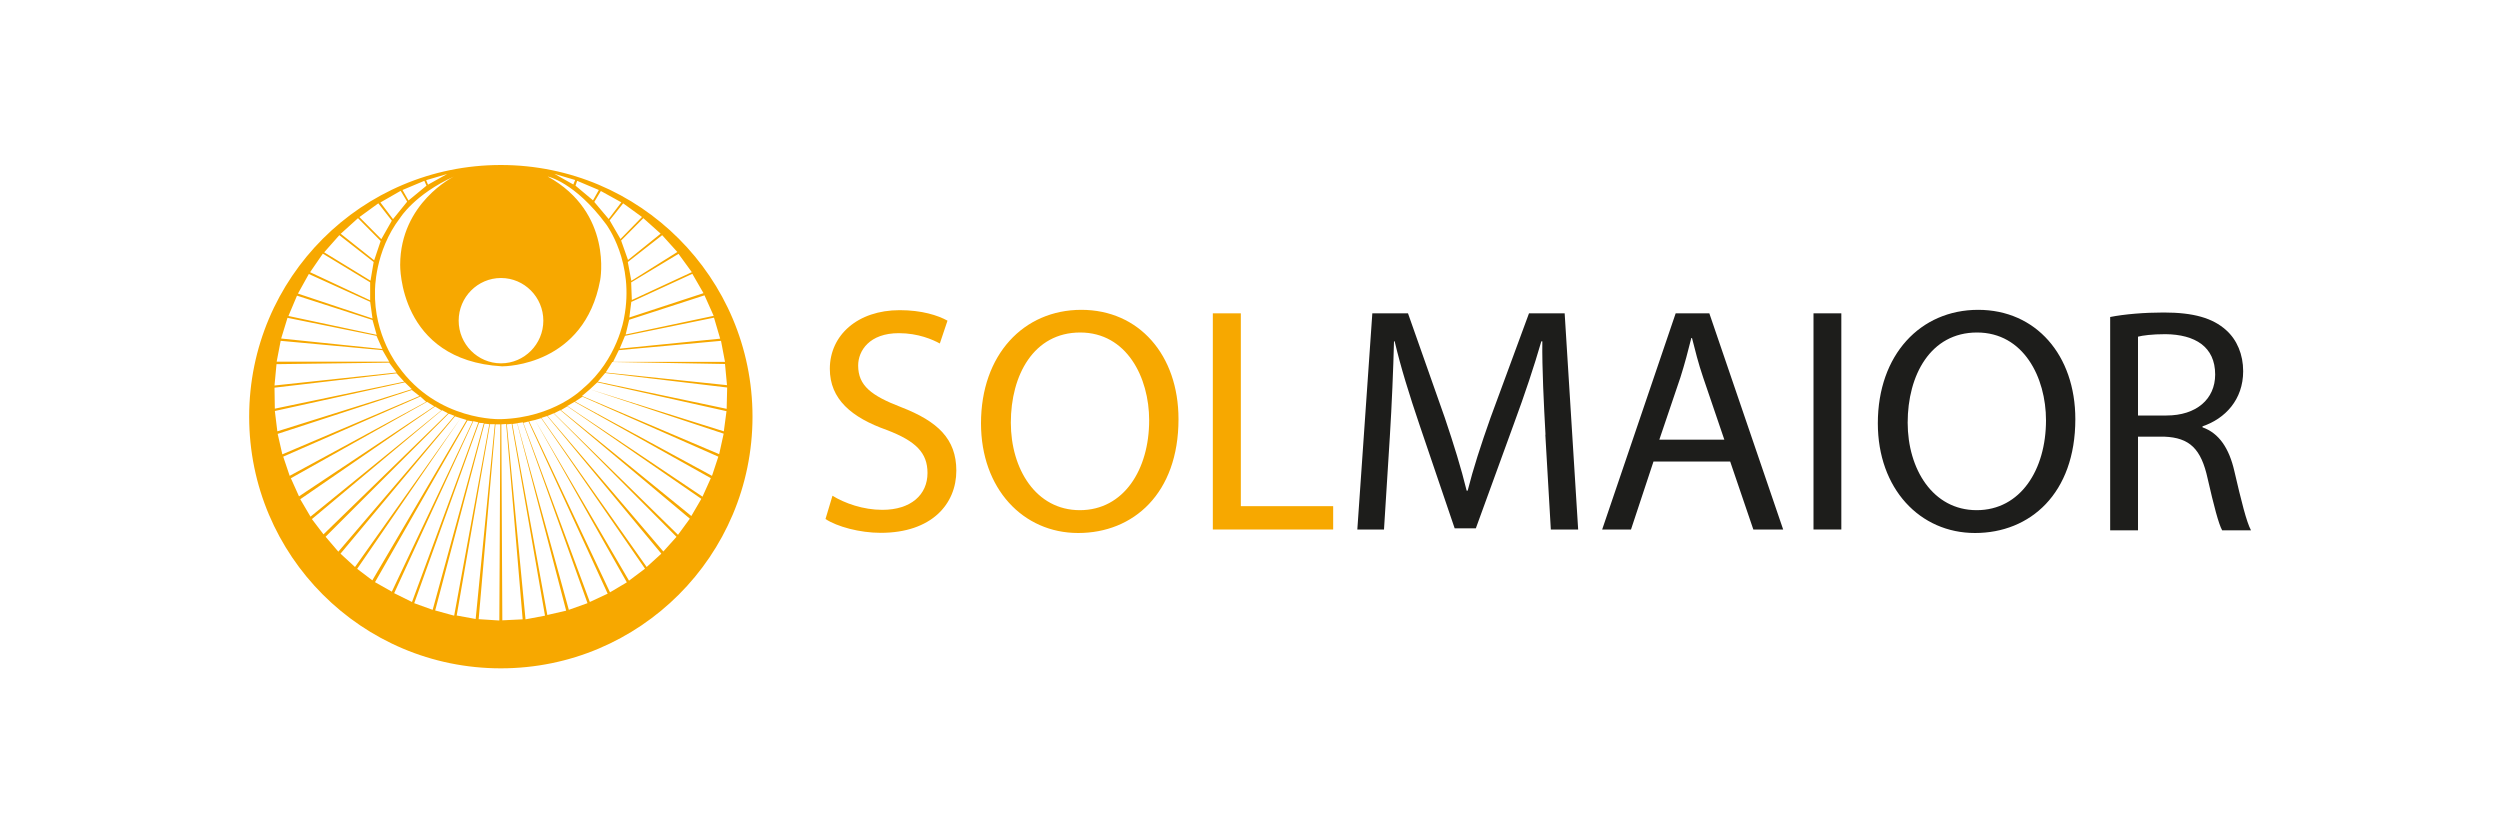
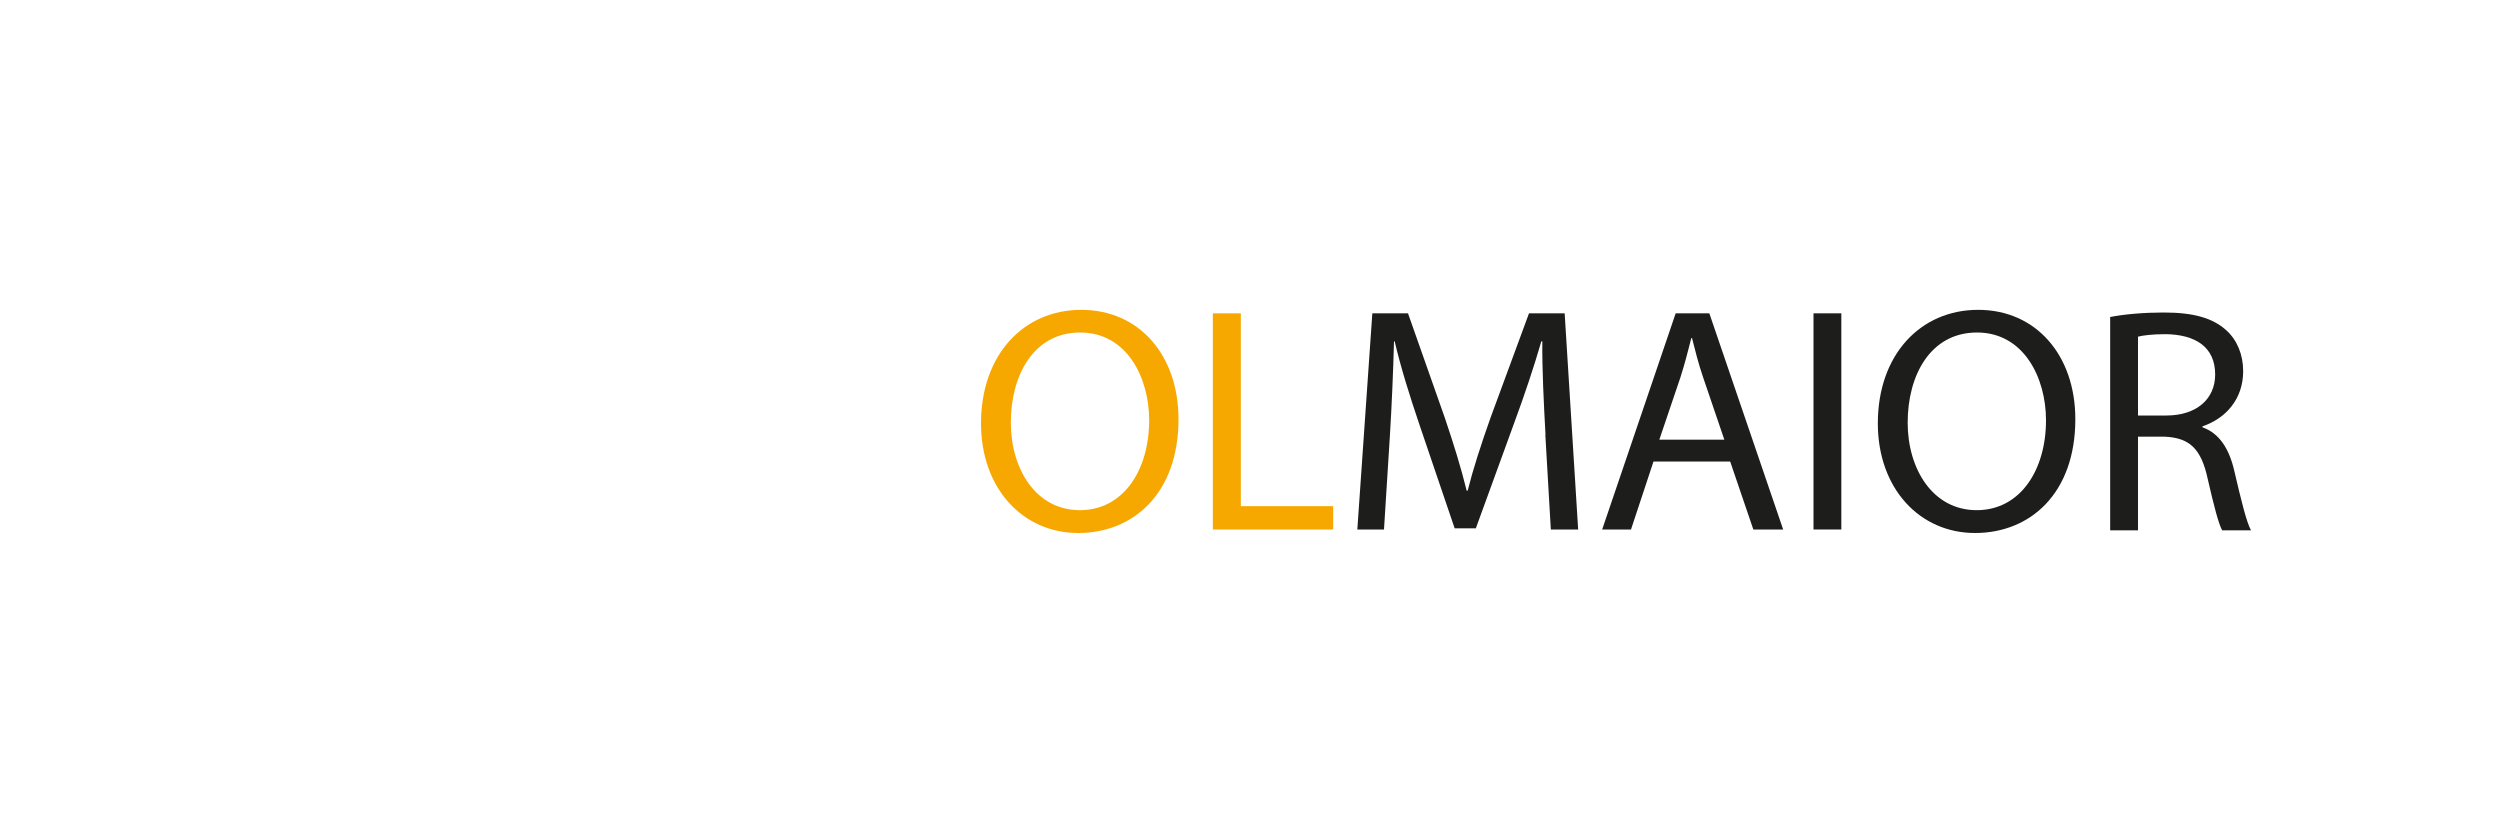
<svg xmlns="http://www.w3.org/2000/svg" id="Layer_1" data-name="Layer 1" viewBox="0 0 150 50">
  <defs>
    <style>
      .cls-1 {
        fill: none;
      }

      .cls-1, .cls-2, .cls-3 {
        stroke-width: 0px;
      }

      .cls-2 {
        fill: #f7a800;
      }

      .cls-4 {
        clip-path: url(#clippath);
      }

      .cls-3 {
        fill: #1d1d1b;
      }
    </style>
    <clipPath id="clippath">
      <path class="cls-1" d="M28.72,37.15l1.01-11.69h.29l-.06,11.77-1.24-.08ZM27.4,36.94l2-11.49h.29l-1.15,11.69-1.14-.21ZM30.08,25.46l.29-.02.99,11.72-1.22.06-.06-11.77ZM31.53,37.15l-1.12-11.69.29-.03,2,11.51-1.17.22v-.02ZM26.11,36.63l2.96-11.21.29.03-2.11,11.49-1.13-.31ZM30.74,25.44l.29-.04,2.94,11.24-1.13.26-2.1-11.47ZM24.85,36.2l3.89-10.83.29.02-3.07,11.2-1.11-.4ZM31.04,25.39l.33-.05,3.88,10.85-1.12.4-3.09-11.19ZM31.4,25.37l.31-.08,4.75,10.33-1.07.5-3.99-10.75ZM23.65,35.59l4.75-10.32.3.07-3.98,10.78-1.07-.53ZM22.5,34.93l5.55-9.7.31.05-4.85,10.22-1.01-.57ZM31.75,25.28l.35-.08.37-.11,6.23,9.03-.96.72-5.64-9.64,5.51,9.74-1.01.6-4.85-10.26ZM20.43,33.22l6.87-8.24.34.11.36.11-5.66,9.62-.91-.69,6.21-9.04-6.34,8.93-.87-.8ZM32.49,25.07l.34-.11,6.85,8.26-.88.8-6.31-8.94ZM19.53,32.21l7.39-7.39.35.13-6.97,8.15-.76-.89ZM32.84,24.96l.38-.16,7.37,7.41-.79.88-6.95-8.14ZM18.72,31.14l7.8-6.53.36.19-7.47,7.26-.7-.92ZM33.24,24.8l.38-.19,7.77,6.51-.71.97-7.44-7.29ZM18.02,29.95l8.08-5.56.38.23-7.85,6.38-.61-1.04ZM33.65,24.61l.39-.23,8.04,5.55-.6,1.03-7.83-6.36ZM17.46,28.69l8.16-4.58.44.27-8.12,5.4-.49-1.09ZM34.04,24.36l.43-.25,8.18,4.58-.5,1.11-8.11-5.44ZM16.99,27.4l8.23-3.61.35.32-8.19,4.44-.39-1.16ZM34.51,24.09l.44-.29,8.15,3.6-.38,1.15-8.21-4.45ZM16.67,26.03l8.04-2.63.46.36-8.23,3.5-.28-1.23ZM16.49,24.66l7.8-1.72.42.41-8.07,2.53-.15-1.23ZM34.92,23.76l.47-.4.45-.42,7.75,1.73-.16,1.21-8.03-2.52,8.02,2.66-.27,1.23-8.22-3.49ZM16.47,23.26l7.32-.86.46.5-7.76,1.62-.02-1.26ZM35.87,22.9l.44-.52,7.32.87-.03,1.28-7.73-1.63ZM16.59,21.85l6.76-.09.44.59-7.32.78.12-1.28ZM36.34,22.35l.4-.63,6.76.12.12,1.27-7.28-.76ZM16.84,20.45l6.11.56.4.69h-6.75s.24-1.25.24-1.25ZM36.79,21.7l.34-.69,6.13-.56.24,1.26h-6.71ZM16.87,20.31l.38-1.24,5.34,1.08.35.79-6.08-.63ZM37.5,20.15l5.34-1.09.37,1.26-6.03.6.32-.77ZM17.31,18.95l.51-1.21h0s4.53,1.46,4.53,1.46l.25.89-5.29-1.13ZM37.74,19.19l4.53-1.47.55,1.23-5.28,1.12.21-.88ZM27.52,19.24c0-1.41,1.14-2.56,2.54-2.56s2.54,1.15,2.54,2.56-1.14,2.56-2.54,2.56-2.54-1.15-2.54-2.56M17.88,17.61l.65-1.17,3.68,1.67.14,1-4.46-1.49ZM37.89,18.11l3.65-1.68.67,1.16-4.45,1.46.12-.95ZM37.86,16.95l2.85-1.72.8,1.1-3.6,1.67-.04-1.05ZM18.6,16.34l.77-1.12,2.84,1.72v1.08s-3.61-1.69-3.61-1.69ZM37.67,15.72l2.06-1.61.91,1.01-2.76,1.73-.21-1.12ZM19.45,15.14l.91-1.03,2.06,1.61-.19,1.12-2.78-1.7ZM20.44,14.03l1.04-.94,1.36,1.37-.39,1.16-2-1.59ZM37.26,14.44l1.34-1.35,1.04.93-1.96,1.58-.41-1.16ZM36.58,13.22l.81-1.02,1.13.82-1.29,1.32-.65-1.12ZM21.57,13.02l1.13-.82.81,1.04-.63,1.11-1.32-1.33ZM35.66,12.11l.39-.65,1.23.68-.76,1-.86-1.02ZM22.82,12.15l1.22-.7.39.65-.85,1.05-.76-1.01ZM24.15,11.4l1.31-.55.13.29-1.08.89-.36-.63ZM34.53,11.14l.1-.29,1.3.55-.35.62-1.05-.88ZM30.13,21.98c.22,0,4.93-.06,5.88-5.17,0,0,.78-4.05-3.15-6.22,0,0,1.62.32,3.51,2.87,0,0,1.73,2.29,1.07,5.63,0,0-.38,2.47-2.45,4.21,0,0-1.72,1.76-4.94,1.85,0,0-3.79.15-6.15-3.17,0,0-1.48-1.84-1.4-4.53,0,0-.04-2.36,1.51-4.38,0,0,.87-1.41,3.23-2.48,0,0-3.22,1.57-3.23,5.3,0,0-.11,5.73,6.11,6.09h0ZM25.57,10.81l1.26-.37-1.15.64-.11-.27ZM33.26,10.43l1.25.37-.11.27-1.14-.64ZM14.95,25c0,8.34,6.76,15.1,15.1,15.1s15.1-6.76,15.1-15.1-6.76-15.1-15.1-15.1-15.1,6.76-15.1,15.1" />
    </clipPath>
  </defs>
  <g class="cls-4">
-     <rect class="cls-2" x="14.95" y="9.9" width="30.2" height="30.2" />
-   </g>
+     </g>
  <path class="cls-2" d="M70.71,25.15c0,4.46-2.71,6.83-6.02,6.83s-5.83-2.66-5.83-6.58c0-4.12,2.56-6.81,6.02-6.81s5.83,2.71,5.83,6.56M60.65,25.36c0,2.77,1.5,5.25,4.14,5.25s4.16-2.44,4.16-5.39c0-2.58-1.35-5.27-4.14-5.27s-4.16,2.56-4.16,5.41" />
  <path class="cls-3" d="M124.52,25.15c0,4.46-2.71,6.83-6.02,6.83s-5.83-2.66-5.83-6.58c0-4.12,2.56-6.81,6.02-6.81s5.83,2.71,5.83,6.56M114.46,25.36c0,2.77,1.5,5.25,4.14,5.25s4.16-2.44,4.16-5.39c0-2.58-1.35-5.27-4.14-5.27s-4.16,2.56-4.16,5.41" />
  <path class="cls-3" d="M126.61,19.02c.85-.17,2.06-.27,3.21-.27,1.79,0,2.94.33,3.75,1.06.65.58,1.02,1.46,1.02,2.46,0,1.71-1.08,2.85-2.44,3.31v.06c1,.35,1.6,1.27,1.91,2.62.42,1.81.73,3.06,1,3.56h-1.73c-.21-.37-.5-1.48-.87-3.1-.39-1.79-1.08-2.46-2.6-2.52h-1.58v5.62h-1.67v-12.79ZM128.28,24.93h1.71c1.79,0,2.92-.98,2.92-2.46,0-1.67-1.21-2.4-2.98-2.42-.81,0-1.39.08-1.65.15v4.73Z" />
  <rect class="cls-3" x="108.81" y="18.8" width="1.67" height="12.97" />
  <polygon class="cls-2" points="72.77 18.8 74.45 18.8 74.45 30.37 79.99 30.37 79.99 31.77 72.77 31.77 72.77 18.8" />
  <path class="cls-3" d="M99.21,27.69l-1.35,4.08h-1.73l4.41-12.97h2.02l4.43,12.97h-1.79l-1.39-4.08h-4.6ZM103.46,26.38l-1.27-3.73c-.29-.85-.48-1.62-.67-2.37h-.04c-.19.77-.4,1.56-.65,2.35l-1.27,3.75h3.91Z" />
  <path class="cls-3" d="M92.73,26.08c-.1-1.81-.21-3.98-.19-5.6h-.06c-.44,1.52-.98,3.14-1.64,4.93l-2.29,6.29h-1.27l-2.1-6.18c-.62-1.83-1.14-3.5-1.5-5.04h-.04c-.04,1.62-.13,3.79-.25,5.73l-.35,5.56h-1.6l.9-12.97h2.14l2.21,6.27c.54,1.6.98,3.02,1.31,4.37h.06c.33-1.31.79-2.73,1.37-4.37l2.31-6.27h2.14l.81,12.97h-1.64l-.33-5.69Z" />
-   <path class="cls-2" d="M49.94,29.74c.75.46,1.85.85,3,.85,1.71,0,2.71-.9,2.71-2.21,0-1.21-.69-1.91-2.44-2.58-2.12-.75-3.42-1.85-3.42-3.67,0-2.02,1.67-3.52,4.19-3.52,1.33,0,2.29.31,2.87.63l-.46,1.37c-.42-.23-1.29-.62-2.46-.62-1.77,0-2.44,1.06-2.44,1.94,0,1.21.79,1.81,2.58,2.5,2.19.85,3.31,1.9,3.31,3.81,0,2-1.48,3.73-4.54,3.73-1.25,0-2.62-.37-3.31-.83l.42-1.4Z" />
</svg>